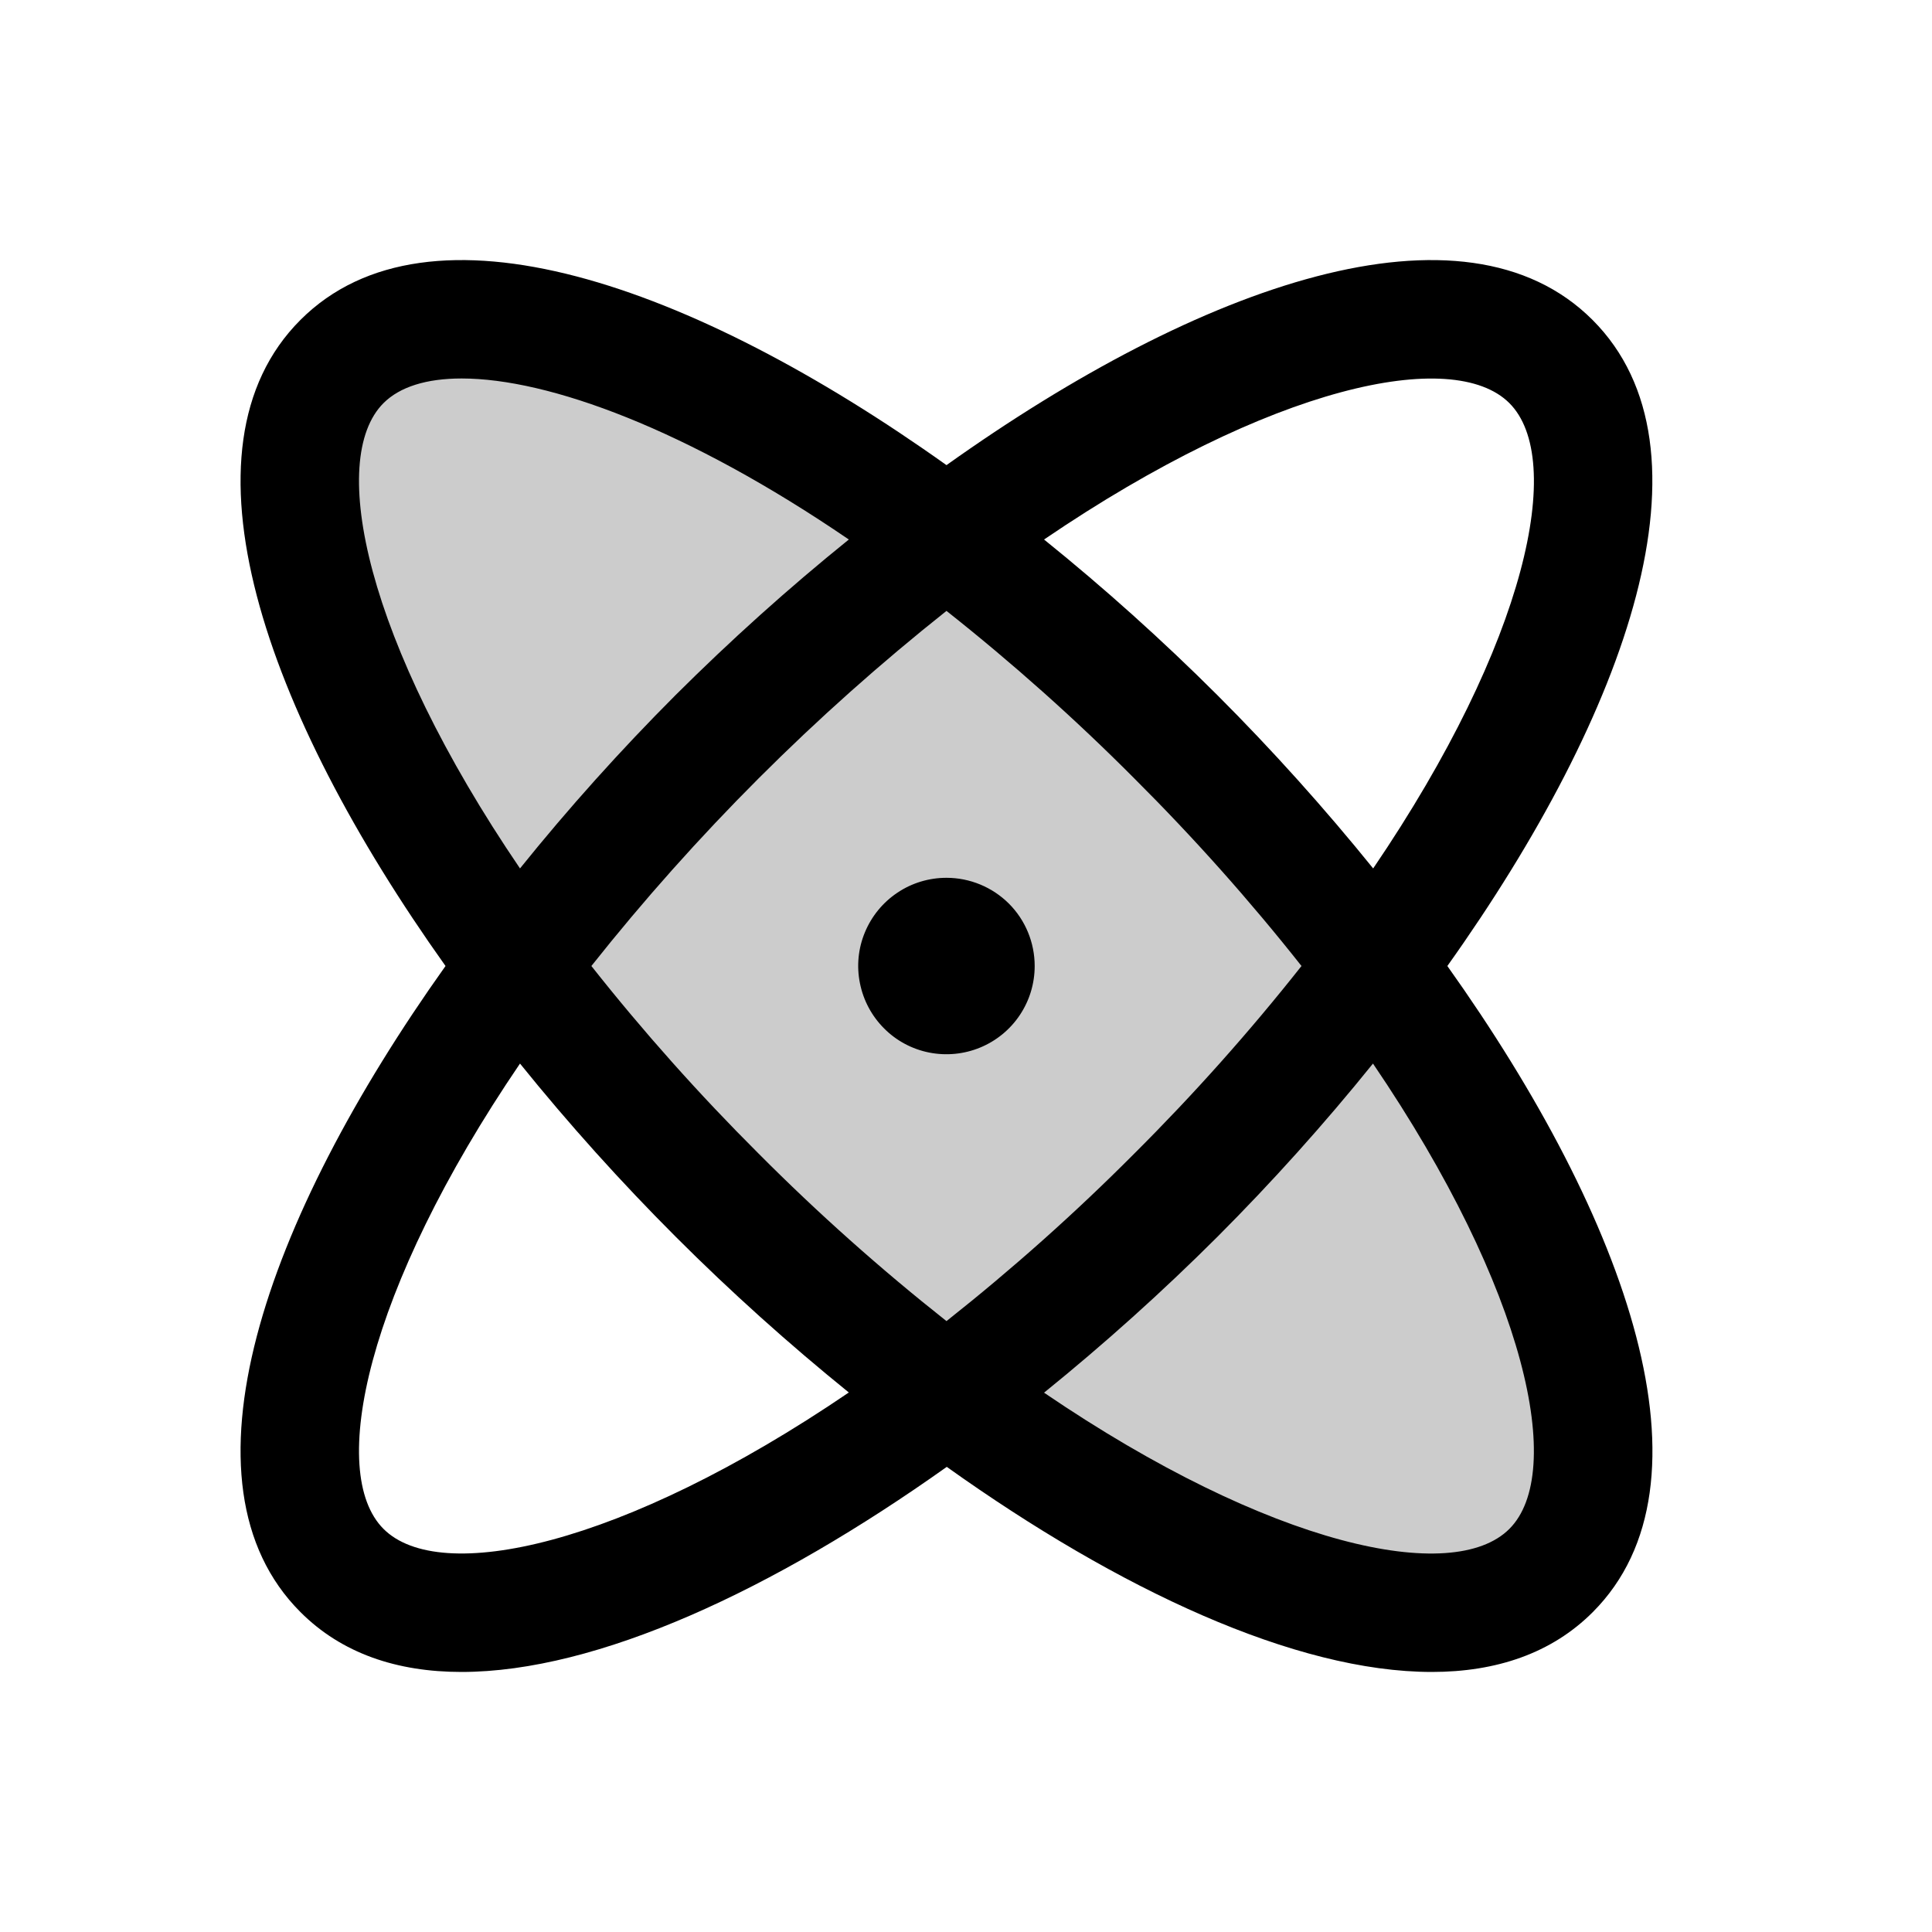
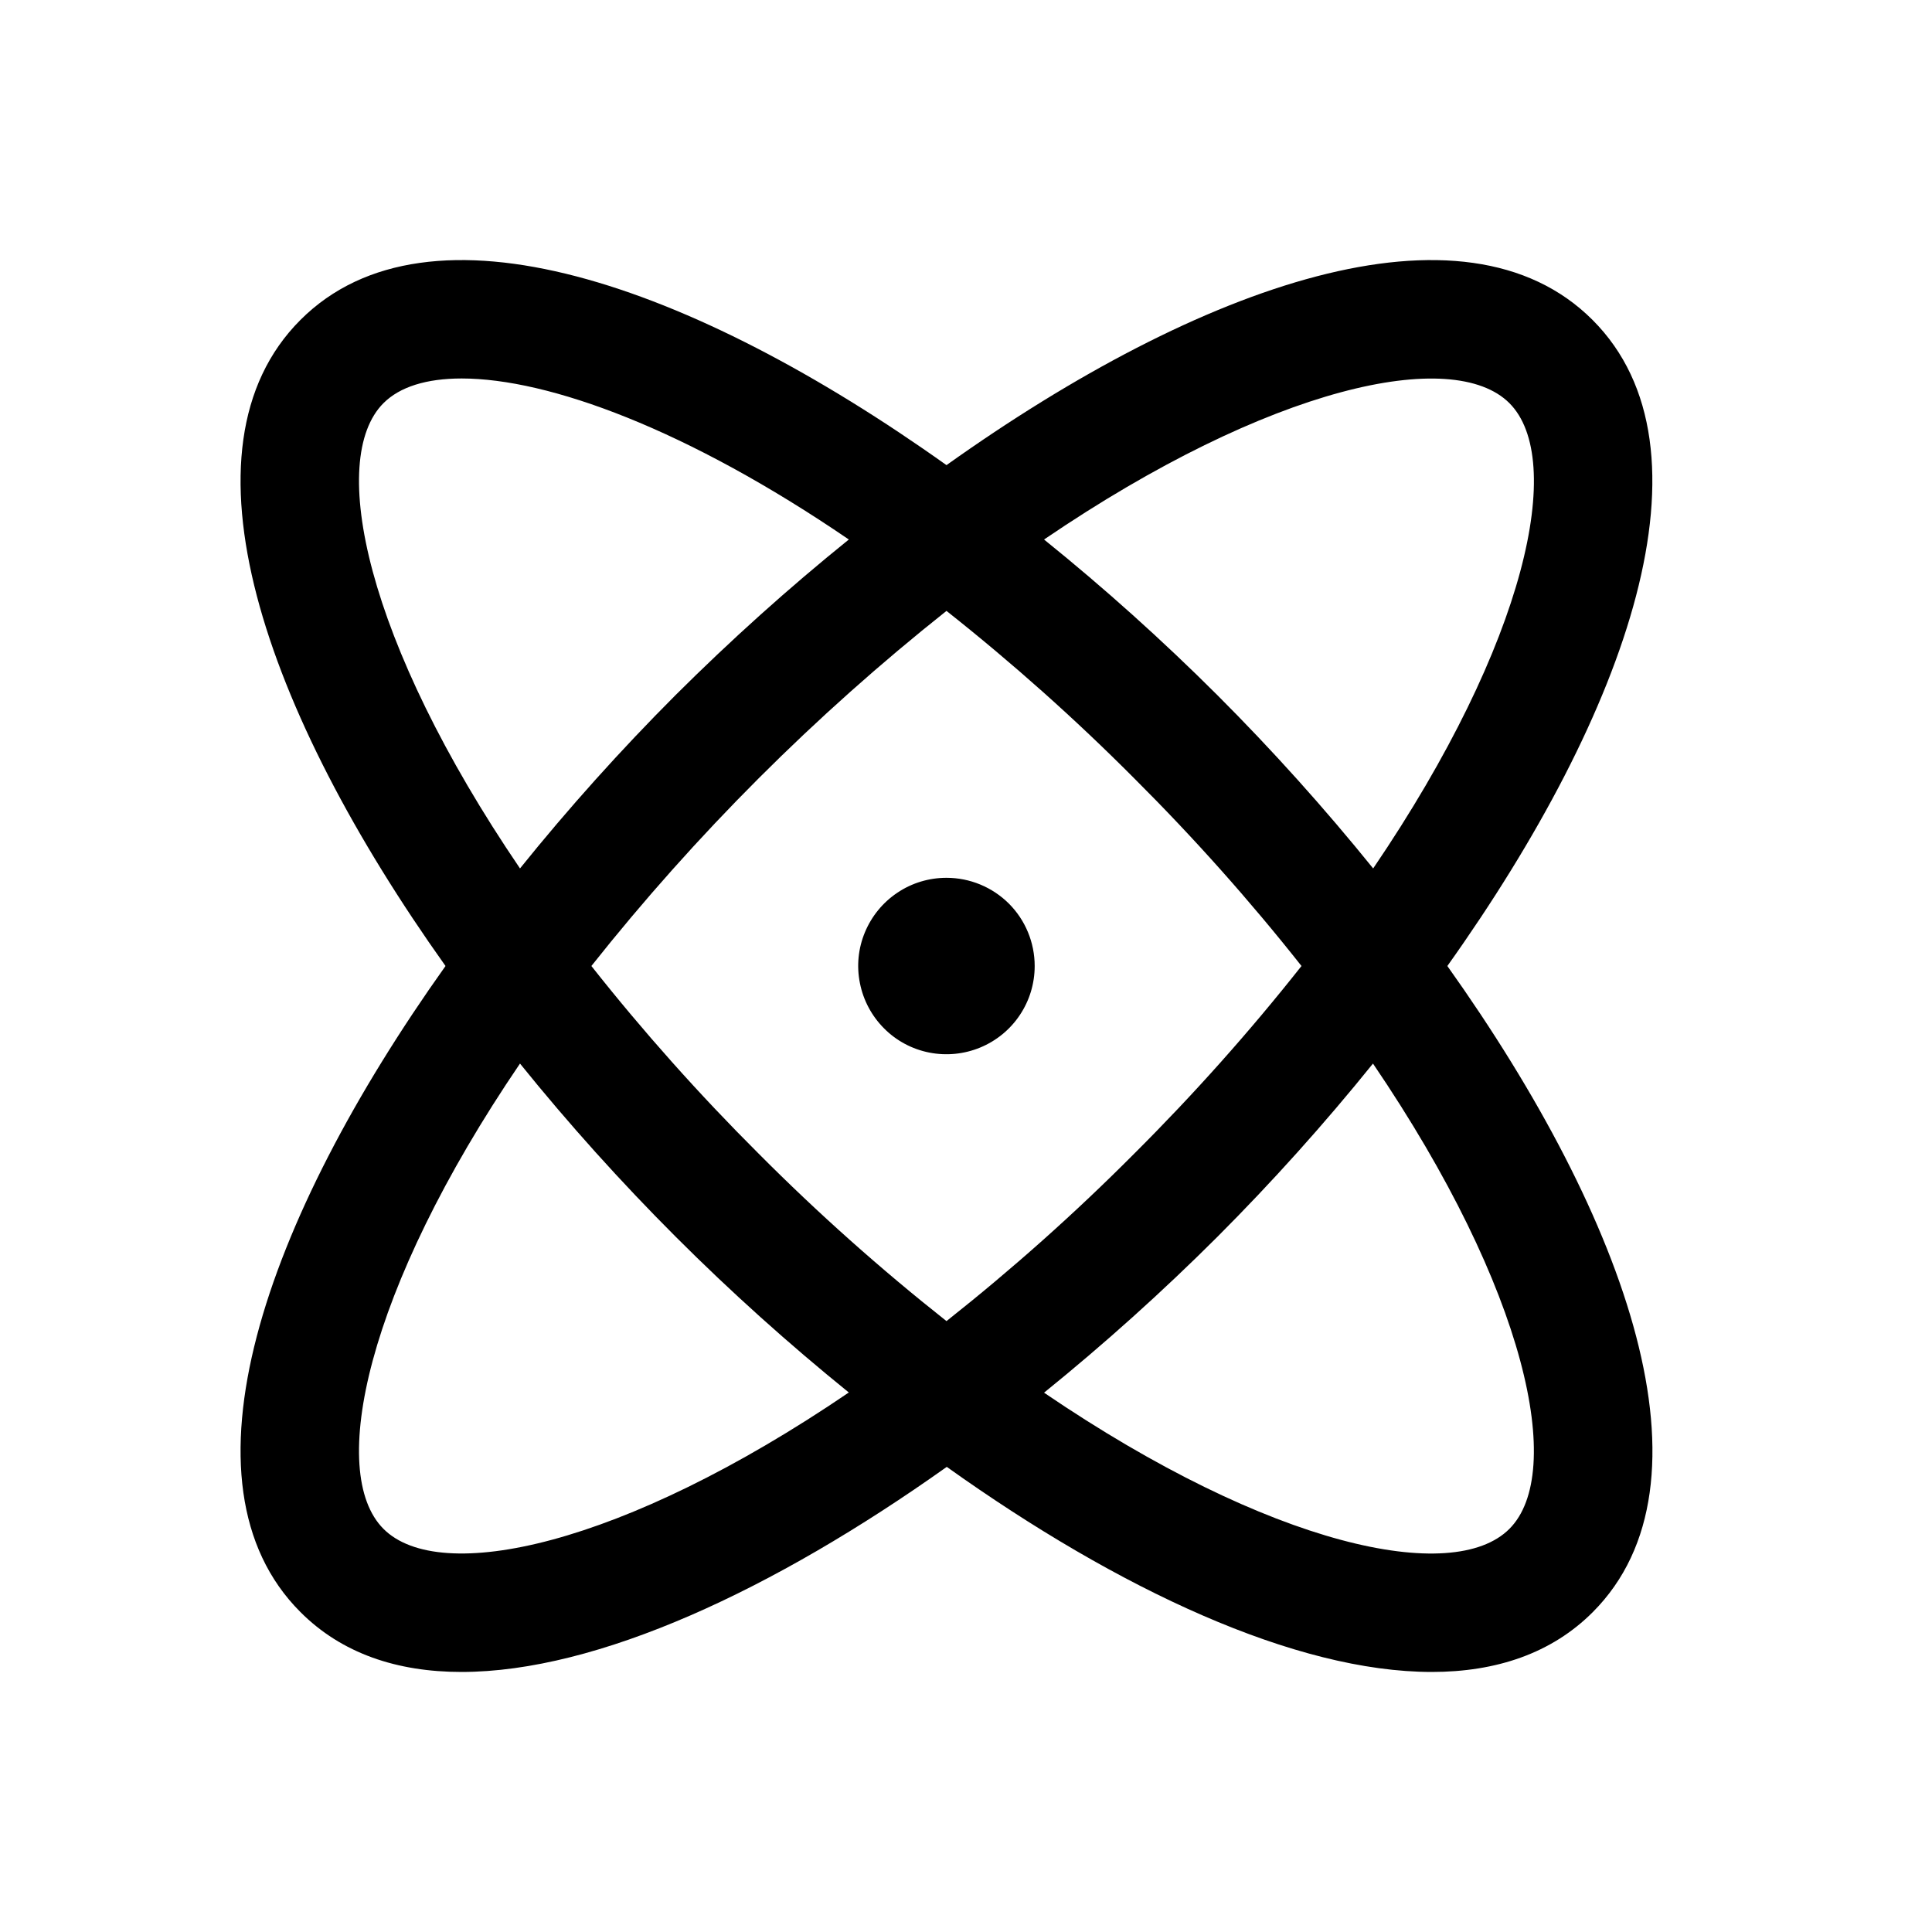
<svg xmlns="http://www.w3.org/2000/svg" width="20" height="20" viewBox="0 0 20 20" fill="none">
  <g id="Atom">
-     <path id="Vector" opacity="0.2" d="M16.059 16.262C14.748 17.573 10.883 15.833 7.422 12.375C3.962 8.917 2.224 5.052 3.536 3.738C4.847 2.424 8.712 4.167 12.172 7.625C15.633 11.083 17.371 14.948 16.059 16.262Z" fill="black" />
    <path id="Vector_2" d="M14.983 10C16.859 7.365 17.816 4.643 16.486 3.312C15.155 1.981 12.432 2.938 9.798 4.815C7.163 2.938 4.44 1.981 3.11 3.312C1.779 4.643 2.736 7.365 4.612 10C2.736 12.635 1.779 15.357 3.11 16.688C3.538 17.117 4.111 17.308 4.777 17.308C6.184 17.308 8.011 16.457 9.801 15.185C11.584 16.457 13.411 17.308 14.822 17.308C15.488 17.308 16.062 17.116 16.489 16.688C17.816 15.357 16.859 12.635 14.983 10ZM15.625 4.173C16.206 4.754 15.813 6.639 14.215 8.99C13.709 8.364 13.171 7.765 12.602 7.196C12.033 6.628 11.434 6.09 10.808 5.585C13.158 3.986 15.043 3.591 15.625 4.173ZM13.473 10C12.935 10.681 12.356 11.33 11.741 11.943C11.128 12.559 10.479 13.137 9.798 13.676C9.116 13.137 8.467 12.559 7.854 11.943C7.239 11.33 6.66 10.681 6.122 10C7.202 8.638 8.436 7.405 9.798 6.324C10.479 6.863 11.128 7.441 11.741 8.057C12.356 8.67 12.935 9.319 13.473 10ZM3.97 4.173C4.138 4.005 4.414 3.918 4.779 3.918C5.679 3.918 7.115 4.443 8.787 5.585C8.161 6.09 7.563 6.628 6.993 7.196C6.425 7.765 5.887 8.364 5.383 8.99C3.784 6.639 3.389 4.754 3.97 4.173ZM3.97 15.827C3.389 15.246 3.784 13.361 5.383 11.01C5.888 11.636 6.427 12.235 6.996 12.804C7.564 13.372 8.163 13.91 8.787 14.415C6.437 16.014 4.552 16.41 3.97 15.827ZM15.625 15.827C15.043 16.41 13.158 16.016 10.808 14.417C11.433 13.911 12.032 13.373 12.602 12.804C13.17 12.235 13.708 11.636 14.213 11.01C15.811 13.361 16.206 15.246 15.625 15.827ZM10.711 10C10.711 10.181 10.658 10.357 10.557 10.508C10.457 10.658 10.314 10.775 10.147 10.844C9.98 10.913 9.797 10.931 9.619 10.896C9.442 10.861 9.279 10.774 9.152 10.646C9.024 10.518 8.937 10.355 8.902 10.178C8.866 10.001 8.884 9.817 8.954 9.65C9.023 9.484 9.14 9.341 9.29 9.241C9.44 9.14 9.617 9.087 9.798 9.087C10.04 9.087 10.272 9.183 10.444 9.354C10.615 9.525 10.711 9.758 10.711 10Z" fill="black" />
  </g>
</svg>